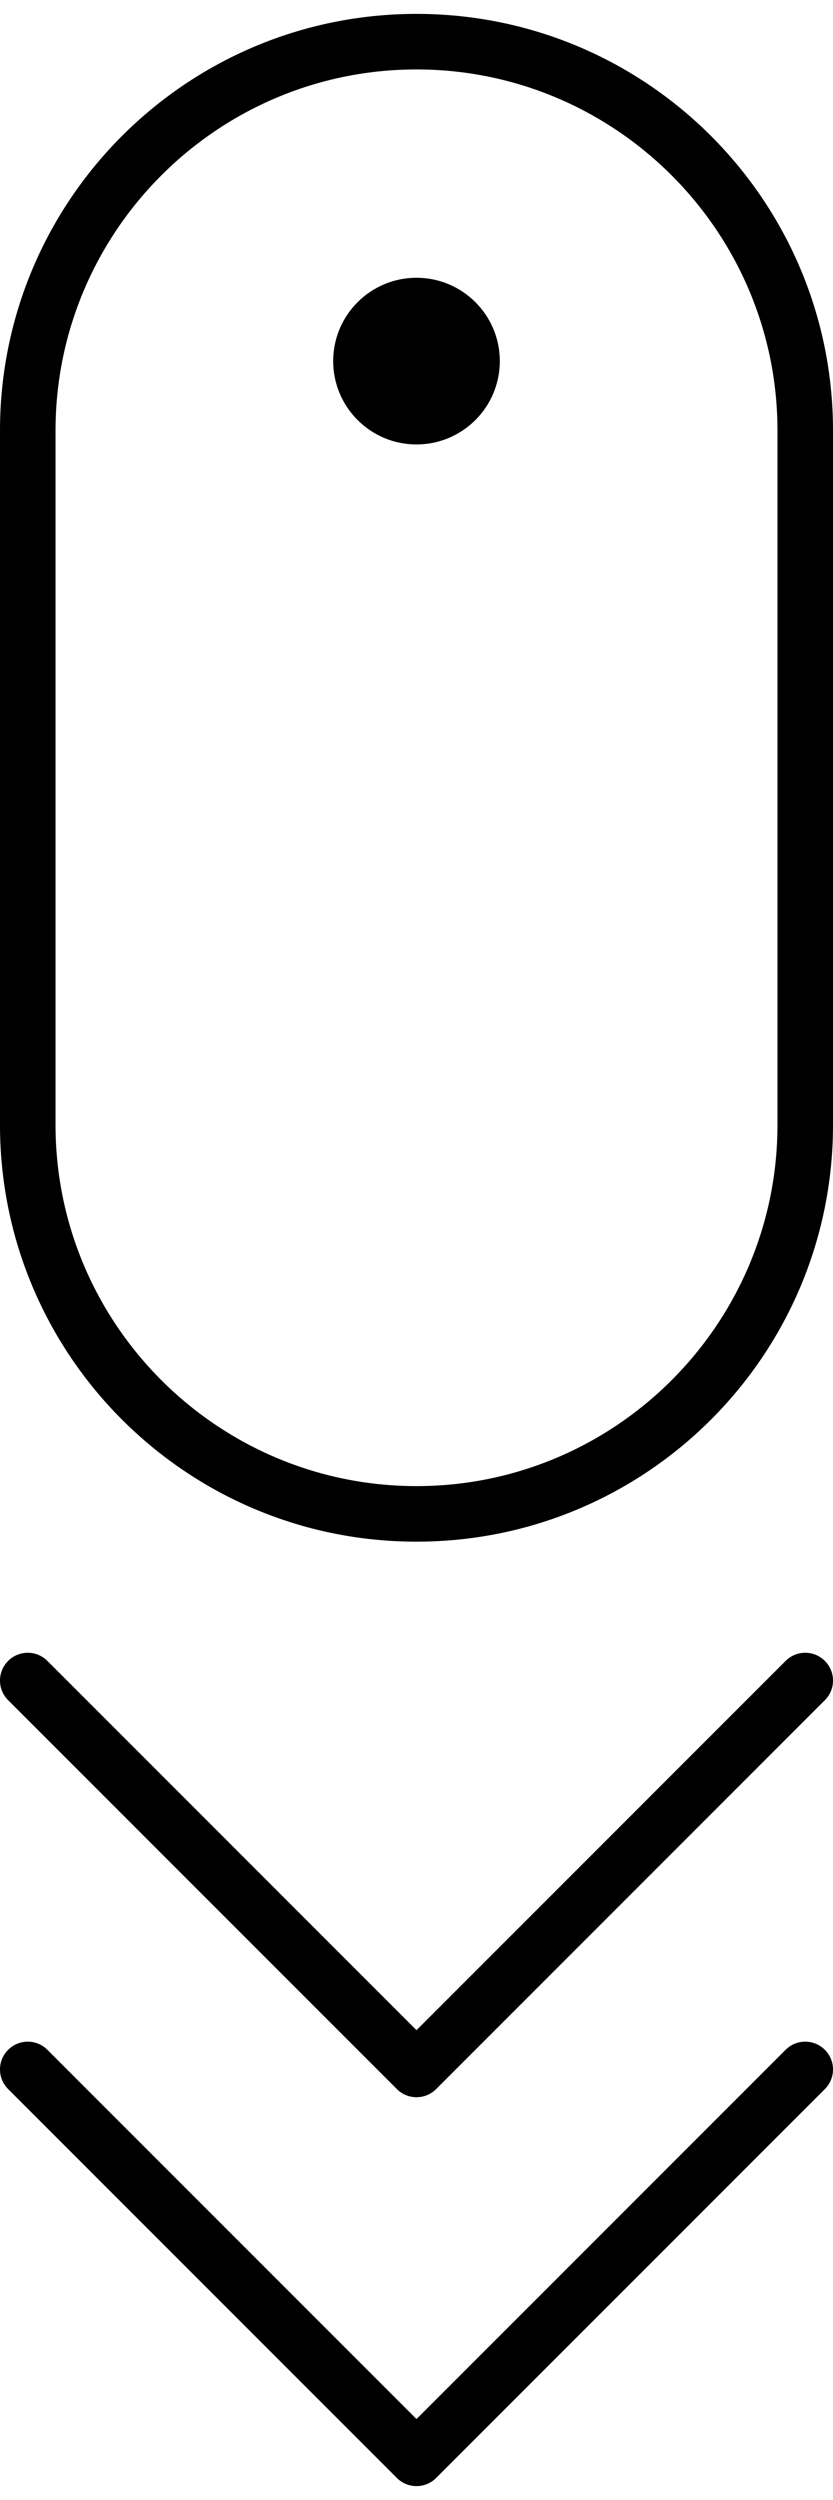
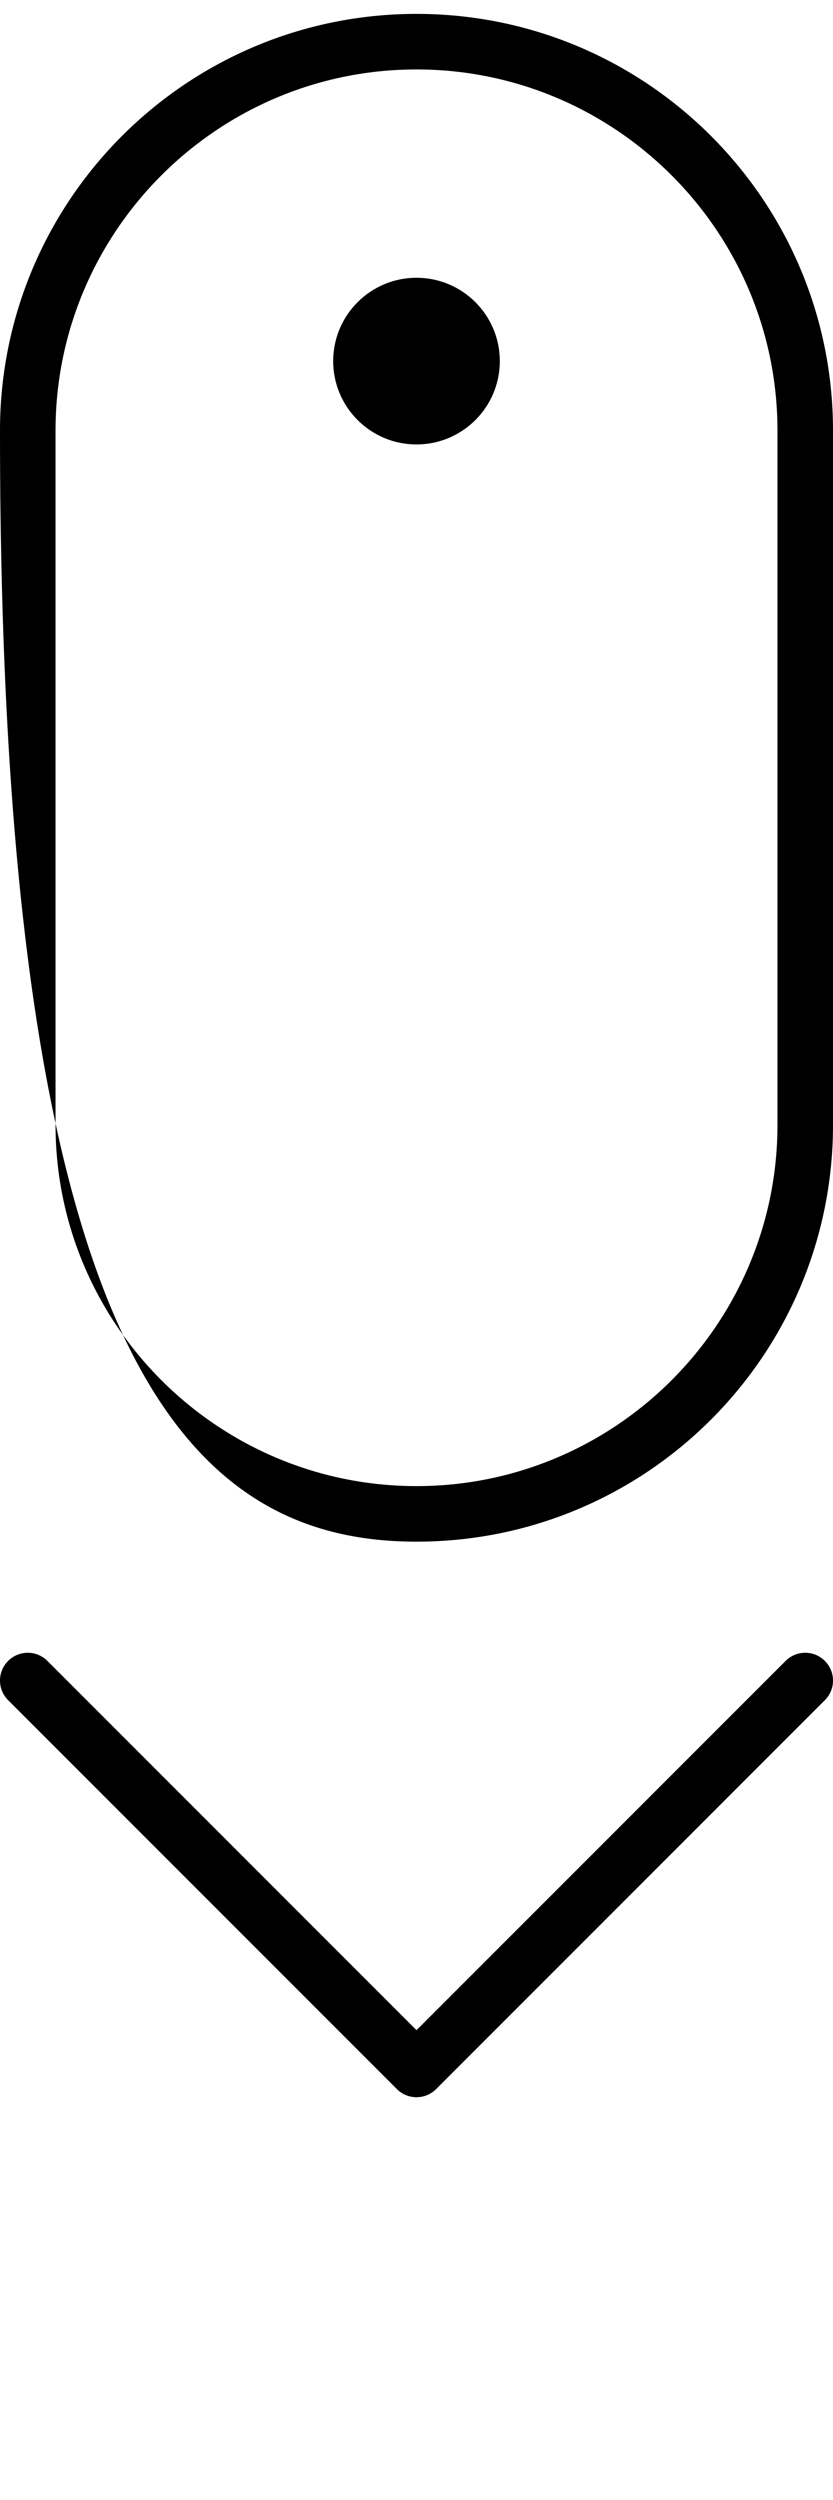
<svg xmlns="http://www.w3.org/2000/svg" width="30" height="90" viewBox="0 0 30 90" fill="none">
  <path d="M15 16C16.657 16 18 14.657 18 13C18 11.343 16.657 10 15 10C13.343 10 12 11.343 12 13C12 14.657 13.343 16 15 16Z" fill="black" />
-   <path d="M15 0.5C6.716 0.5 0 7.217 0 15.502V40.498C0 48.783 6.716 55.5 15 55.5C23.284 55.5 30 48.783 30 40.498V15.502C30 7.217 23.284 0.5 15 0.5ZM28 40.498C28 47.667 22.168 53.5 15 53.5C7.832 53.5 2 47.667 2 40.498V15.502C2 8.333 7.832 2.5 15 2.5C22.168 2.5 28 8.333 28 15.502V40.498Z" fill="black" />
+   <path d="M15 0.5C6.716 0.5 0 7.217 0 15.502C0 48.783 6.716 55.5 15 55.5C23.284 55.5 30 48.783 30 40.498V15.502C30 7.217 23.284 0.5 15 0.5ZM28 40.498C28 47.667 22.168 53.5 15 53.5C7.832 53.5 2 47.667 2 40.498V15.502C2 8.333 7.832 2.5 15 2.5C22.168 2.5 28 8.333 28 15.502V40.498Z" fill="black" />
  <path d="M28.293 59.793L15 73.086L1.707 59.793C1.316 59.402 0.684 59.402 0.293 59.793C-0.098 60.184 -0.098 60.816 0.293 61.207L14.293 75.207C14.488 75.402 14.744 75.5 15 75.5C15.256 75.5 15.512 75.402 15.707 75.207L29.707 61.207C30.098 60.816 30.098 60.184 29.707 59.793C29.316 59.402 28.684 59.402 28.293 59.793Z" fill="black" />
-   <path d="M28.293 73.793L15 87.086L1.707 73.793C1.316 73.402 0.684 73.402 0.293 73.793C-0.098 74.184 -0.098 74.816 0.293 75.207L14.293 89.207C14.488 89.402 14.744 89.5 15 89.5C15.256 89.5 15.512 89.402 15.707 89.207L29.707 75.207C30.098 74.816 30.098 74.184 29.707 73.793C29.316 73.402 28.684 73.402 28.293 73.793Z" fill="black" />
</svg>